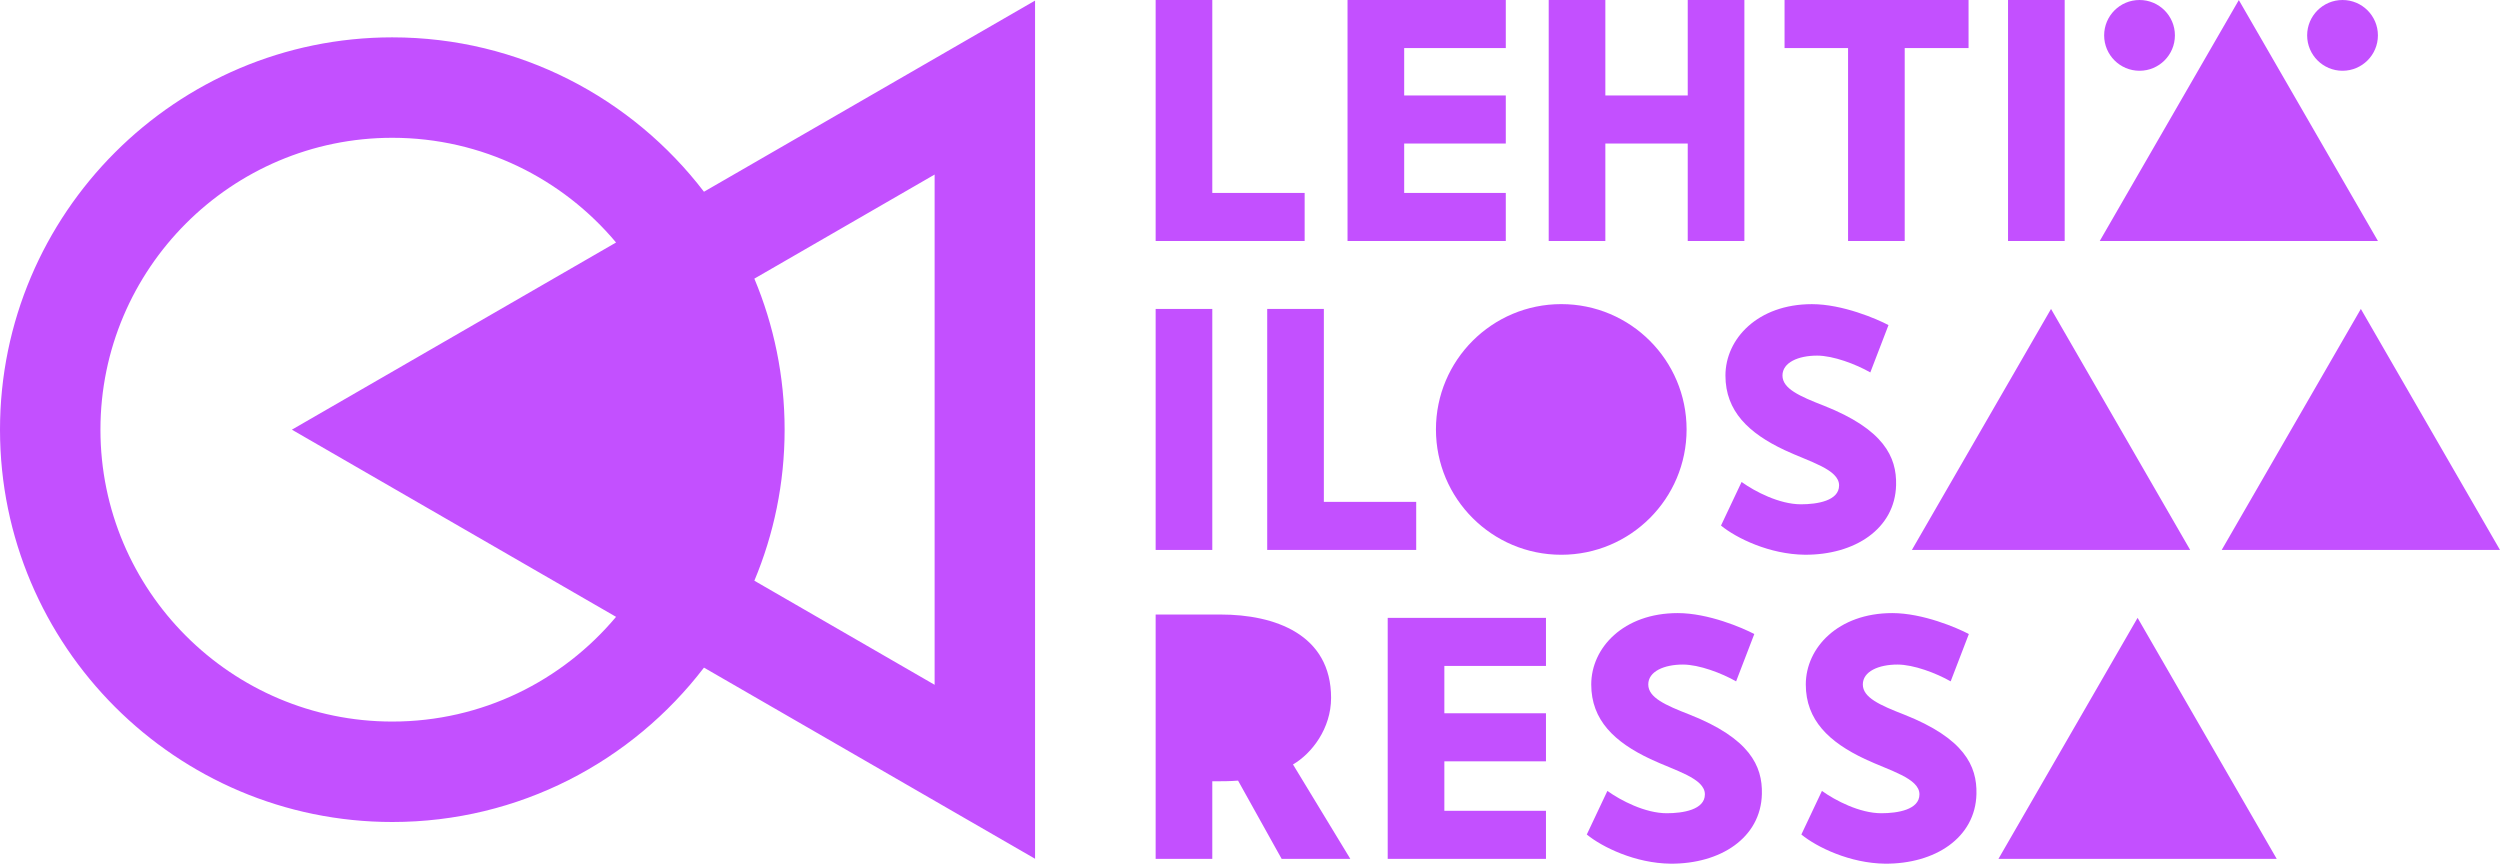
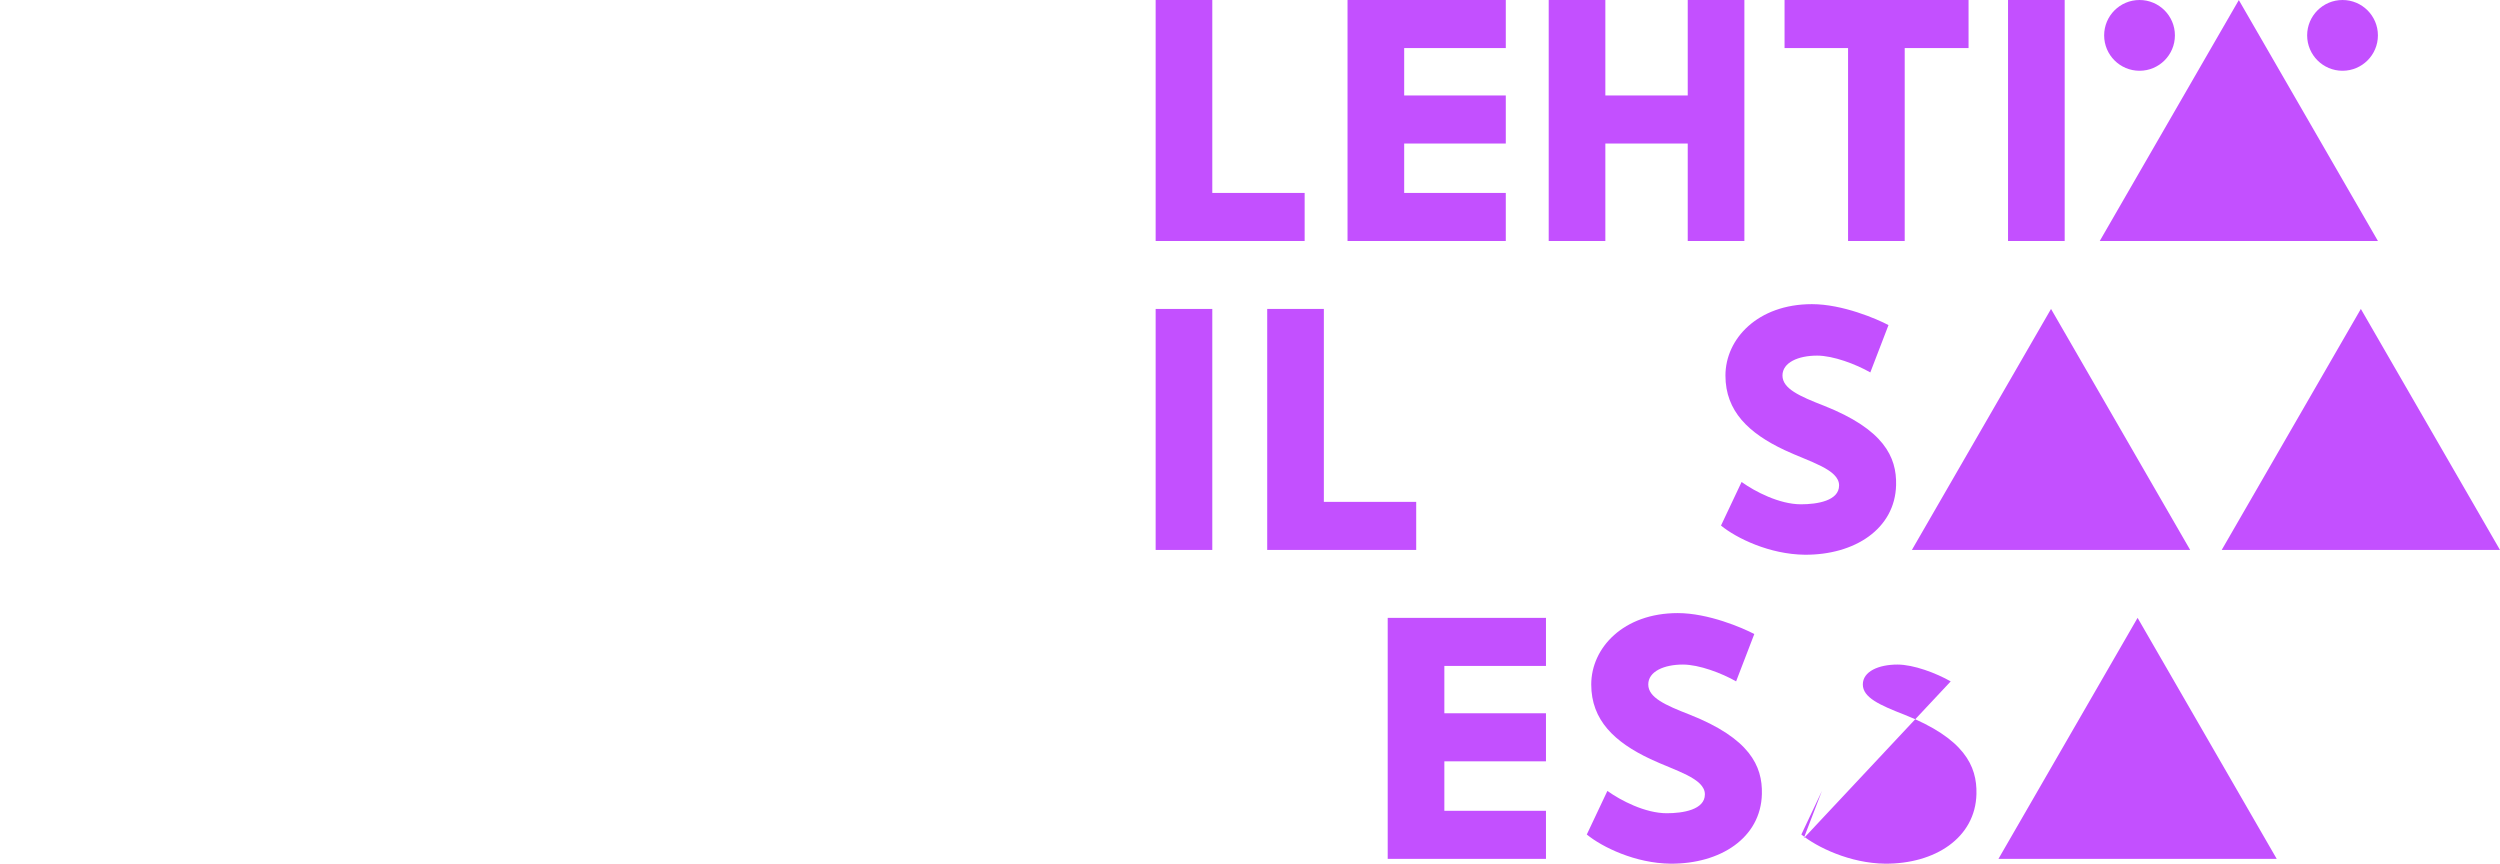
<svg xmlns="http://www.w3.org/2000/svg" id="Layer_1" data-name="Layer 1" viewBox="0 0 850 293.65">
  <defs>
    <style>
      .cls-1 {
        fill: #c350ff;
      }
    </style>
  </defs>
-   <path class="cls-1" d="M133.39,12.7C59.84,12.7,0,72.54,0,146.09s59.84,133.39,133.39,133.39c43.15,0,81.56-20.61,105.96-52.49l112.57,64.99V.2s-112.57,64.99-112.57,64.99c-24.4-31.88-62.81-52.49-105.96-52.49ZM133.39,245.33c-54.72,0-99.24-44.52-99.24-99.24,0-54.72,44.52-99.24,99.24-99.24,30.52,0,57.86,13.86,76.07,35.6l-110.22,63.64,110.22,63.64c-18.22,21.74-45.55,35.6-76.07,35.6ZM317.77,59.35v173.48s-61.29-35.39-61.29-35.39c6.62-15.82,10.29-33.16,10.29-51.35,0-18.19-3.67-35.54-10.29-51.35l61.29-35.39Z" />
  <g>
    <path class="cls-1" d="M392.92,105.04h19.26v81.94h-19.26v-81.94Z" />
    <path class="cls-1" d="M481.51,186.98h-50.66v-81.94h19.26v65.6s31.4,0,31.4,0v16.34Z" />
    <path class="cls-1" d="M635.92,126.63c-4.9-2.8-12.61-5.72-18.09-5.72-6.42,0-11.79,2.33-11.79,6.77,0,4.44,5.72,7,14.12,10.27,20.31,8.05,24.75,17.39,24.51,26.96-.35,14.94-14.12,23.81-31.05,23.7-11.91-.12-23.23-5.6-28.48-9.92l7-14.82c4.55,3.27,12.84,7.59,20.19,7.59,5.49,0,12.96-1.17,12.96-6.42,0-5.49-10.15-8.05-18.56-12.02-12.14-5.72-20.08-13.19-20.08-25.33,0-12.49,10.97-24.28,29.41-24.28,10.39,0,22.06,5.02,26.03,7.12l-6.19,16.11Z" />
    <polygon class="cls-1" points="697.35 105.04 650.04 186.98 744.66 186.98 697.35 105.04" />
    <polygon class="cls-1" points="802.69 105.04 755.38 186.98 850 186.98 802.69 105.04" />
-     <circle class="cls-1" cx="530.83" cy="146.01" r="42.61" />
  </g>
  <g>
    <path class="cls-1" d="M525.63,275.67v16.34h-53.81v-81.94h53.81v16.34h-34.55s0,16.11,0,16.11h34.55v16.34h-34.55s0,16.81,0,16.81h34.55Z" />
    <path class="cls-1" d="M590.29,231.67c-4.9-2.8-12.61-5.72-18.09-5.72-6.42,0-11.79,2.33-11.79,6.77,0,4.44,5.72,7,14.12,10.27,20.31,8.05,24.75,17.39,24.51,26.96-.35,14.94-14.12,23.81-31.05,23.7-11.91-.12-23.23-5.6-28.48-9.92l7-14.82c4.55,3.27,12.84,7.59,20.19,7.59,5.49,0,12.96-1.17,12.96-6.42,0-5.49-10.16-8.05-18.56-12.02-12.14-5.72-20.08-13.19-20.08-25.33,0-12.49,10.97-24.28,29.41-24.28,10.39,0,22.06,5.02,26.03,7.12l-6.19,16.11Z" />
-     <path class="cls-1" d="M663.24,231.67c-4.9-2.8-12.61-5.72-18.09-5.72-6.42,0-11.79,2.33-11.79,6.77,0,4.44,5.72,7,14.12,10.27,20.31,8.05,24.75,17.39,24.51,26.96-.35,14.94-14.12,23.81-31.05,23.7-11.91-.12-23.23-5.6-28.48-9.92l7-14.82c4.55,3.27,12.84,7.59,20.19,7.59,5.49,0,12.96-1.17,12.96-6.42,0-5.49-10.16-8.05-18.56-12.02-12.14-5.72-20.08-13.19-20.08-25.33,0-12.49,10.97-24.28,29.41-24.28,10.39,0,22.06,5.02,26.03,7.12l-6.19,16.11Z" />
+     <path class="cls-1" d="M663.24,231.67c-4.9-2.8-12.61-5.72-18.09-5.72-6.42,0-11.79,2.33-11.79,6.77,0,4.44,5.72,7,14.12,10.27,20.31,8.05,24.75,17.39,24.51,26.96-.35,14.94-14.12,23.81-31.05,23.7-11.91-.12-23.23-5.6-28.48-9.92l7-14.82l-6.19,16.11Z" />
    <polygon class="cls-1" points="726.78 210.07 679.47 292.02 774.09 292.02 726.78 210.07" />
-     <path class="cls-1" d="M439.61,259.92c6.42-3.73,12.96-12.26,12.96-22.64,0-21.67-19.24-28.34-37.55-28.34h-22.1s0,83.08,0,83.08h19.26s0-26.38,0-26.38c3.15,0,5.95,0,8.76-.23l14.82,26.61h23.35s-19.49-32.1-19.49-32.1Z" />
  </g>
  <g>
    <path class="cls-1" d="M443.58,81.94h-50.66V0h19.26v65.6s31.4,0,31.4,0v16.34Z" />
    <path class="cls-1" d="M511.97,65.6v16.34h-53.81V0h53.81v16.34h-34.55s0,16.11,0,16.11h34.55v16.34h-34.55s0,16.81,0,16.81h34.55Z" />
    <path class="cls-1" d="M573.83,48.79h-28.01s0,33.15,0,33.15h-19.26V0h19.26v32.45s28.01,0,28.01,0V0h19.26v81.94h-19.26v-33.15Z" />
    <path class="cls-1" d="M669.31,16.34h-21.71s0,65.6,0,65.6h-19.26V16.34s-21.59,0-21.59,0V0h62.56v16.34Z" />
    <path class="cls-1" d="M682.73,0h19.26v81.94h-19.26V0Z" />
    <polygon class="cls-1" points="761.2 .02 713.91 81.94 808.5 81.94 761.2 .02" />
    <circle class="cls-1" cx="727.44" cy="12.03" r="12.03" />
    <circle class="cls-1" cx="796.46" cy="12.03" r="12.03" />
  </g>
</svg>